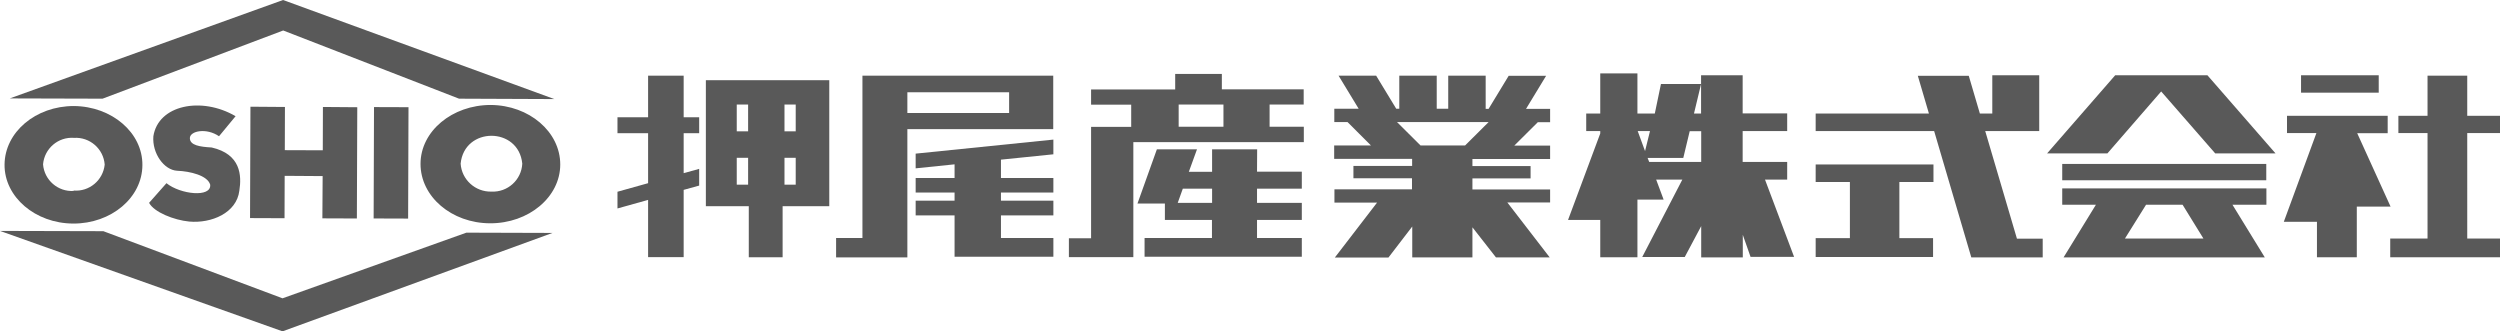
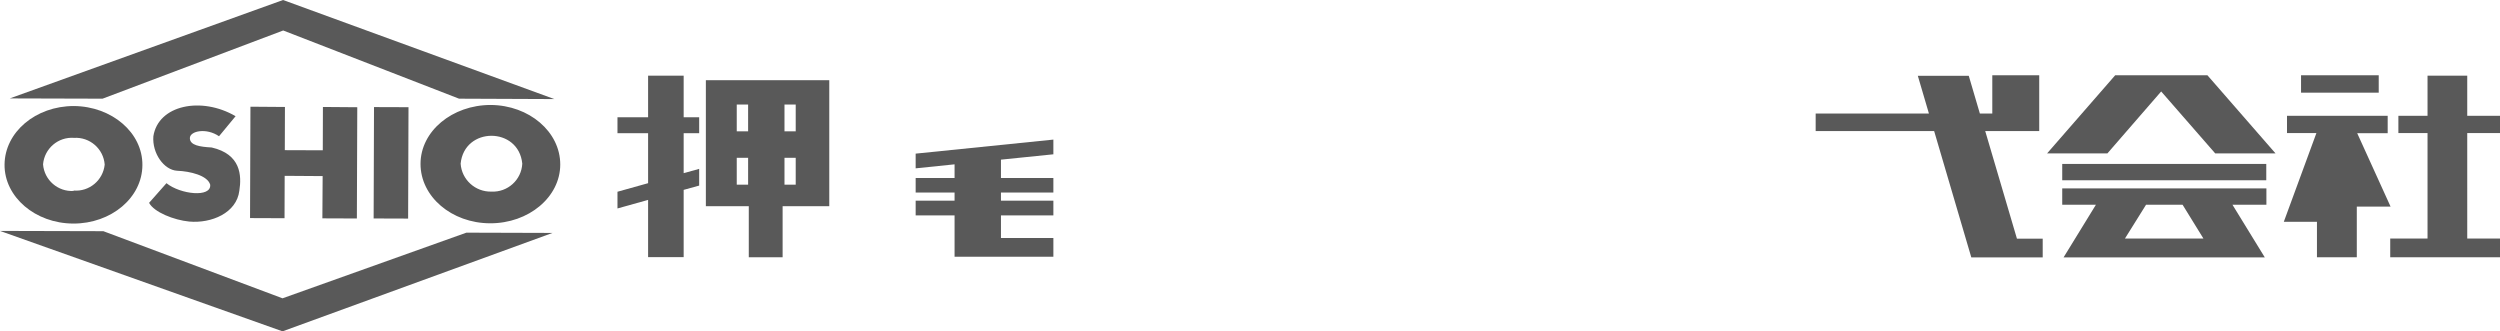
<svg xmlns="http://www.w3.org/2000/svg" version="1.1" id="レイヤー_1" x="0px" y="0px" viewBox="0 0 186.97 24.77" style="enable-background:new 0 0 186.97 24.77;" xml:space="preserve">
  <style type="text/css">
	.st0{fill:#595959;}
</style>
  <path class="st0" d="M68.48,12.59l2.91-0.3v1.02h-2.91v1.09h2.91v0.61h-2.91v1.1h2.91v3.09h7.39v-1.4h-3.92v-1.69h3.92v-1.1h-3.92  V14.4h3.92v-1.09h-3.92v-1.37l3.92-0.4v-1.1l-10.3,1.05V12.59z M51.13,5.66h-2.66v3.11h-2.29v1.19h2.29v3.74l-2.29,0.64v1.25  l2.29-0.64v4.28h2.66v-5.03l1.16-0.32v-1.25l-1.16,0.32V9.96h1.16V8.77h-1.16V5.66z M59.51,9.82h-0.84v-2h0.84V9.82z M59.51,13.81  h-0.84V11.8h0.84V13.81z M55.95,9.82H55.1v-2h0.85V9.82z M55.95,13.81H55.1V11.8h0.85V13.81z M58.54,6h-5.75v9.42H56v3.82h2.53  v-3.82h3.49V6H58.54z" />
-   <path class="st0" d="M91.5,9.48h-3.35V7.82h3.35V9.48z M97.5,7.82V6.68h-6.12V5.53h-3.49v1.16H81.6v1.14h3v1.66h-3v8.33h-1.66v1.41  h4.82v-8.6h12.75V9.48h-2.56V7.82H97.5z M75.47,8.45h-7.61V6.9h7.61V8.45z M67.9,5.66h-3.4v12.14h-1.97v1.45h5.33V9.66h10.91v-4  H67.9z" />
-   <path class="st0" d="M135.8,13.61h2.55v4.2h-2.56v1.41h8.78v-1.41h-2.52v-4.2h2.55v-1.31h-8.81V13.61z M123.22,11.81h2.67l0.48-2  h0.86v2.3h-3.89L123.22,11.81z M123.4,9.8l-0.37,1.5l-0.55-1.5H123.4z M134.18,19.22L132,13.43h1.66v-1.32h-3.33V9.8h3.33V8.48  h-3.33V5.63h-3.11v2.86h-0.53l0.53-2.21h-3l-0.46,2.21h-1.3v-3h-2.78v3h-1.05V9.8h1.05v0.18l-2.41,6.47h2.41v2.79h2.78v-4.31h1.96  l-0.56-1.5h1.96l-3,5.79H126l1.23-2.31v2.34h3.11v-1.69l0.58,1.65H134.18z M109.57,10.88h-3.33l-1.76-1.75h6.85L109.57,10.88z   M115.93,9.14v-1h-1.8l1.5-2.47h-2.8l-1.5,2.47h-0.22V5.66h-2.8v2.47h-0.86V5.66h-2.8v2.47h-0.23l-1.5-2.47h-2.81l1.5,2.47h-1.82v1  h0.99l1.75,1.75h-2.75v1h5.83v0.53h-4.39v0.92h4.38v0.83H99.8v0.99h3.19l-3.16,4.11h4.01l1.78-2.32v2.31h4.5V17l1.76,2.25h4.02  l-3.17-4.11h3.2v-0.97h-5.81v-0.83h4.35v-0.92h-4.35v-0.53h5.81v-1h-2.68l1.76-1.75H115.93z M90.65,15.17h-2.57l0.38-1.06h2.19  V15.17z M94.02,11.17h-3.37v1.68h-1.74l0.61-1.68h-3l-1.45,4.05h2.05v1.23h3.52v1.35H85.6v1.4h11.76v-1.4h-3.35v-1.35h3.35v-1.28  h-3.35v-1.06h3.35v-1.27h-3.35L94.02,11.17z" />
  <path class="st0" d="M178.79,15.46l-2.5-5.5h2.28V8.66h-7.53v1.29h2.2l-2.44,6.64h2.48v2.65h2.98v-3.79H178.79z M172.09,5.63h5.81  v1.3h-5.81V5.63z M186.97,9.95V8.66h-2.45v-3h-2.97v3h-2.18v1.29h2.18v7.89h-2.79v1.4h8.21v-1.4h-2.45V9.95H186.97z M161.63,6.84  l4.04,4.63h4.51l-5.09-5.84h-6.9l-5.09,5.84h4.51L161.63,6.84z M163.23,15.31l1.56,2.53h-5.87l1.58-2.53H163.23z M154.23,15.31h2.52  l-2.42,3.94h15.05l-2.42-3.94h2.54v-1.22h-15.27V15.31z M154.23,12.26h15.26v1.22h-15.26V12.26z M150.84,17.84l-2.37-8.04h4.04V5.63  H149v2.86h-0.93l-0.83-2.82h-3.81l0.83,2.82h-8.47V9.8h8.86l2.78,9.45h5.34v-1.4H150.84z" />
  <path class="st0" d="M5.52,14.28c-1.18,0.08-2.21-0.81-2.3-1.99c0.1-1.18,1.13-2.07,2.32-1.98c1.18-0.07,2.2,0.82,2.29,2  c-0.12,1.17-1.15,2.04-2.33,1.94L5.52,14.28z M5.52,7.93c-2.85,0-5.16,1.95-5.18,4.38c-0.02,2.42,2.3,4.4,5.14,4.41  c2.84,0.01,5.16-1.94,5.17-4.37C10.67,9.92,8.36,7.95,5.52,7.93z M7.73,17.29L0,17.27l21.13,7.51l20.19-7.36l-6.44-0.02l-13.75,4.91  L7.73,17.29z M0.73,7.36l6.94,0.02l13.51-5.1l13.15,5.1l7.13,0.03L21.17,0L0.73,7.36z" />
  <rect x="25.09" y="10.89" transform="matrix(3.363734e-03 -1 1 3.363734e-03 16.969 41.392)" class="st0" width="8.33" height="2.58" />
  <path class="st0" d="M36.75,14.33c-1.2,0.03-2.22-0.89-2.3-2.09c0.27-2.78,4.34-2.78,4.61,0C39,13.46,37.96,14.39,36.75,14.33z   M36.7,7.85c-2.88,0-5.25,1.96-5.25,4.41c0,2.44,2.32,4.43,5.2,4.44c2.89,0.01,5.25-1.96,5.25-4.4C41.9,9.86,39.58,7.87,36.7,7.85z   M12.45,13.7c1.03,0.84,3.37,1.1,3.27,0.11c-0.2-0.69-1.5-1-2.47-1.04c-0.98-0.05-1.88-1.3-1.78-2.58c0.36-2.33,3.58-3,6.15-1.5  l-1.24,1.5c-0.94-0.65-2.18-0.4-2.18,0.14c0,0.54,0.75,0.65,1.63,0.7c2.18,0.5,2.25,2.09,2.07,3.23c-0.2,1.67-2.09,2.46-3.75,2.31  c-1.14-0.11-2.63-0.7-3-1.4L12.45,13.7z M24.15,8l-0.01,3.24l-2.84-0.01L21.31,8l-2.58-0.02l-0.03,8.33l2.58,0.01l0.01-3.17  l2.84,0.02l-0.02,3.16l2.58,0.01l0.03-8.32L24.15,8z" />
</svg>